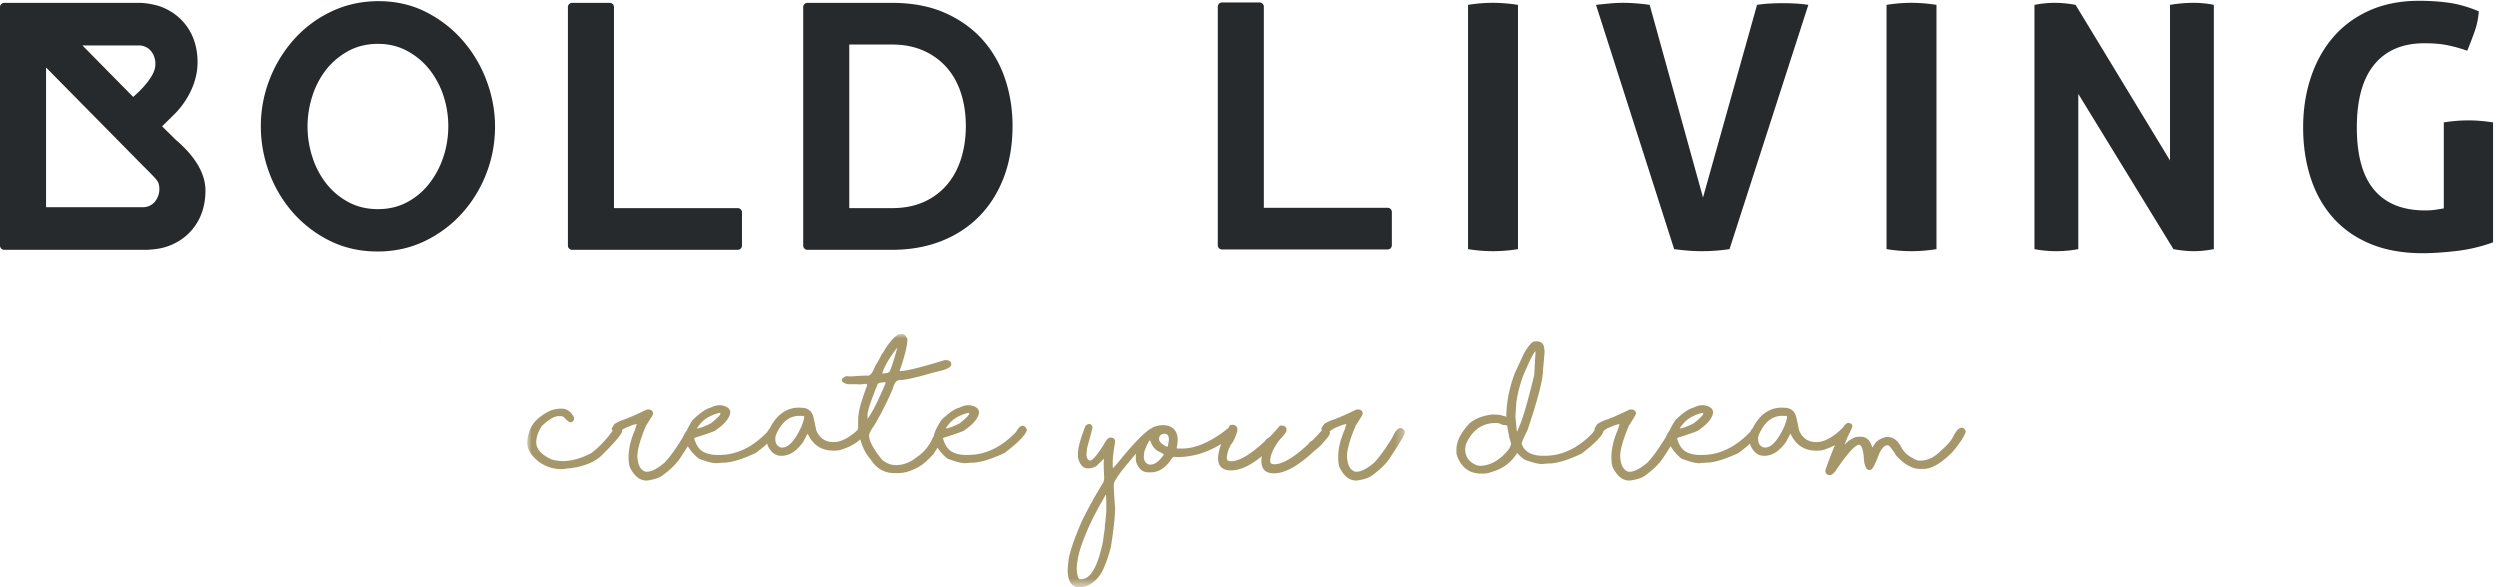
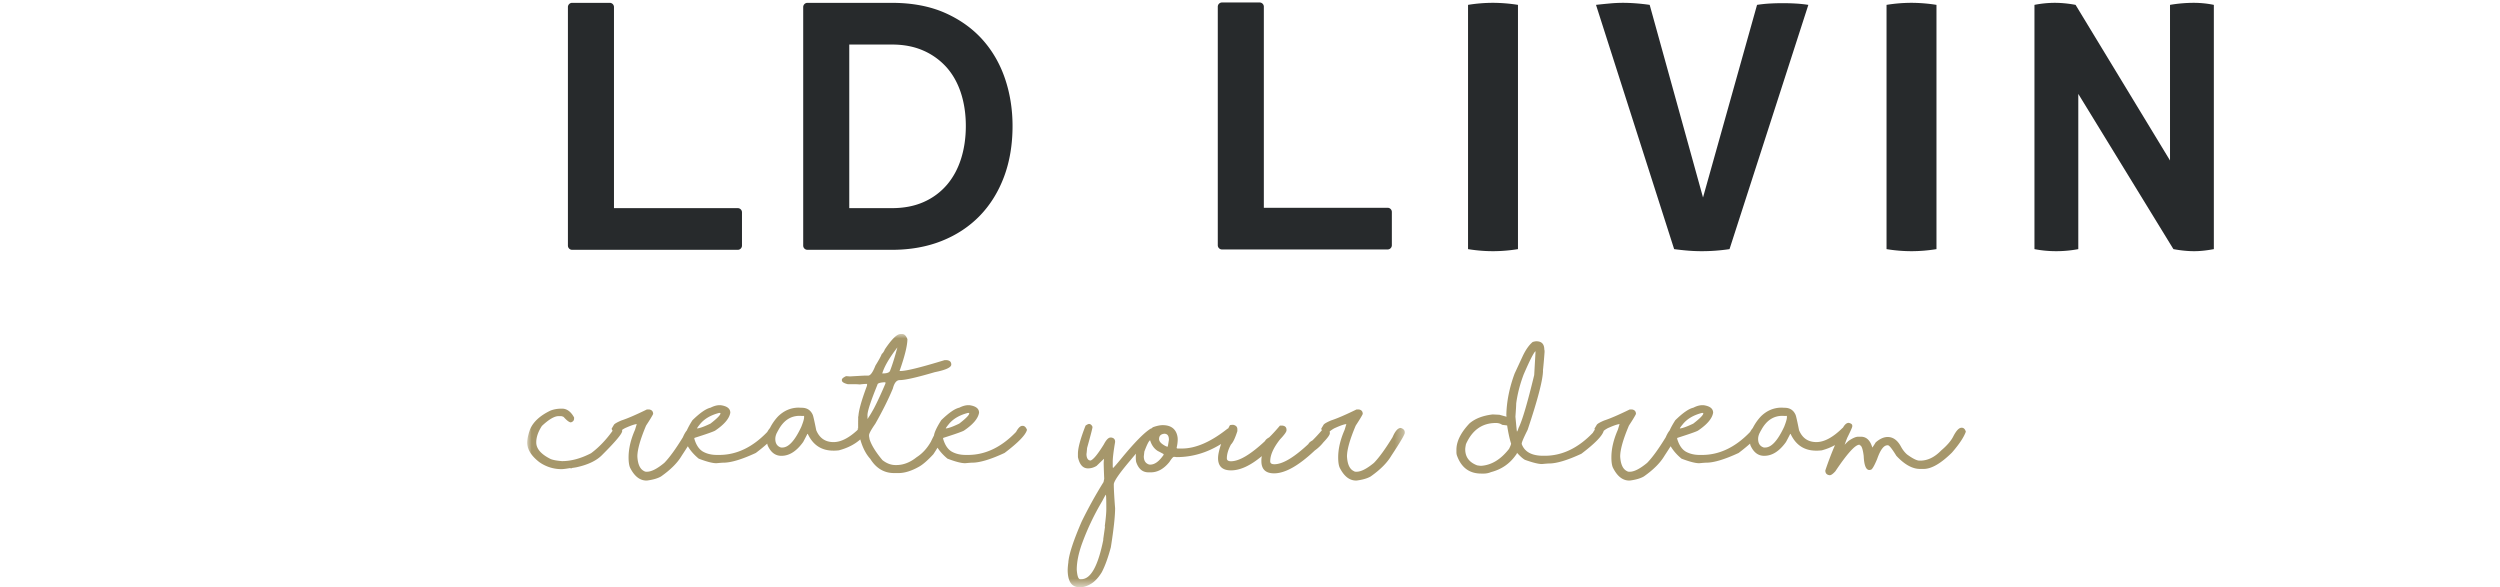
<svg xmlns="http://www.w3.org/2000/svg" xmlns:xlink="http://www.w3.org/1999/xlink" width="281" height="66" viewBox="0 0 281 66" version="1.1">
  <title>BOLDLIVING_LOGO_TAGLINE_LANDSCAPE_CMYK</title>
  <defs>
    <path id="path-1" d="M0 0h98.64v28.397H0z" />
  </defs>
  <g id="BOLDLIVING_LOGO_TAGLINE_LANDSCAPE_CMYK" stroke="none" stroke-width="1" fill="none" fill-rule="evenodd">
-     <path d="M52.053 4.6a13.633 13.633 0 0 0-4.127-3.226C46.318.548 44.511.13 42.555.13c-1.9 0-3.684.391-5.302 1.162a13.257 13.257 0 0 0-4.188 3.112 14.68 14.68 0 0 0-2.751 4.488 14.446 14.446 0 0 0-.997 5.308c0 1.762.314 3.508.936 5.187a14.234 14.234 0 0 0 2.676 4.51 13.457 13.457 0 0 0 4.148 3.171c1.606.797 3.41 1.201 5.366 1.201 1.9 0 3.678-.391 5.283-1.162a13.47 13.47 0 0 0 4.167-3.09 14.447 14.447 0 0 0 2.754-4.47c.661-1.683.996-3.471.996-5.31 0-1.736-.316-3.46-.938-5.129A14.694 14.694 0 0 0 52.053 4.6M42.48 23.506c-1.201 0-2.296-.252-3.255-.757a7.896 7.896 0 0 1-2.496-2.049 9.393 9.393 0 0 1-1.597-2.985 11.13 11.13 0 0 1-.018-6.938 9.46 9.46 0 0 1 1.562-2.969 8.106 8.106 0 0 1 2.498-2.086c.97-.526 2.084-.792 3.306-.792 1.175 0 2.257.255 3.216.757a8.078 8.078 0 0 1 2.498 2.033 9.571 9.571 0 0 1 1.619 2.953c.382 1.116.576 2.301.576 3.527 0 1.153-.18 2.298-.542 3.404a9.95 9.95 0 0 1-1.568 2.992 7.804 7.804 0 0 1-2.493 2.118c-.97.527-2.083.792-3.306.792" id="Fill-1" fill="#272A2C" />
    <path d="M82.926 23.395H69.011V.795a.475.475 0 0 0-.474-.476h-4.23a.474.474 0 0 0-.473.476v26.812c0 .26.212.473.473.473h18.619c.26 0 .473-.213.473-.473v-3.739a.474.474 0 0 0-.473-.473" id="Fill-2" fill="#272A2C" />
-     <path d="M21.694 17.728l-.136-.178c-.635-.803-1.302-1.396-1.664-1.717a8.524 8.524 0 0 1-.252-.229l-1.424-1.403 1.424-1.403c.431-.423 2.565-2.671 2.565-5.812a8.48 8.48 0 0 0-.035-.744c-.114-1.279-.524-2.403-1.217-3.343a6.296 6.296 0 0 0-.88-.962c-.704-.62-1.663-1.135-2.503-1.343-.84-.21-1.465-.273-1.959-.273H.473A.474.474 0 0 0 0 .794v26.812c0 .263.213.473.473.473h16.028c.287 0 1.273-.074 1.964-.274a6.477 6.477 0 0 0 2.498-1.342c.319-.282.614-.603.871-.951.7-.941 1.111-2.07 1.226-3.351.024-.279.034-.516.034-.747 0-1.215-.47-2.453-1.4-3.686zM15.613 5.11c.553 0 1.047.236 1.39.667.409.513.561 1.262.396 1.95-.335 1.414-2.429 3.168-2.429 3.168L9.267 5.11h6.346zM5.177 7.586l10.694 10.841c1.579 1.581 1.868 1.86 1.969 2.245a2.266 2.266 0 0 1-.393 1.951 1.744 1.744 0 0 1-1.393.667H5.177V7.586z" id="Fill-3" fill="#272A2C" />
    <path d="M112.955 8.817c-.572-1.68-1.438-3.163-2.57-4.414-1.138-1.252-2.565-2.257-4.242-2.987C104.466.69 102.492.321 100.27.321h-9.517a.474.474 0 0 0-.473.473v26.812c0 .263.213.473.473.473h9.517c2.041 0 3.917-.335 5.576-.997 1.666-.661 3.106-1.615 4.281-2.827 1.175-1.212 2.092-2.692 2.729-4.396.633-1.693.954-3.612.954-5.698 0-1.879-.287-3.678-.855-5.344M100.27 23.394h-4.813V5.006h4.813c1.313 0 2.493.229 3.511.678a7.556 7.556 0 0 1 2.596 1.865c.707.79 1.252 1.757 1.621 2.873.372 1.13.561 2.387.561 3.739 0 1.332-.183 2.578-.545 3.71-.356 1.116-.89 2.097-1.589 2.913a7.306 7.306 0 0 1-2.591 1.916c-1.029.46-2.227.694-3.564.694" id="Fill-4" fill="#272A2C" />
    <path d="M165.007.547a17.471 17.471 0 0 1 2.788-.229 18.2 18.2 0 0 1 2.825.229v27.455a17.76 17.76 0 0 1-2.788.231c-.941 0-1.884-.077-2.825-.231V.547" id="Fill-5" fill="#272A2C" />
    <path d="M179.391.547c.433-.051.93-.101 1.488-.152a15.978 15.978 0 0 1 1.491-.077c.967 0 1.985.077 3.054.229l5.995 21.651L197.492.547c.507-.077.999-.128 1.469-.152a26.006 26.006 0 0 1 2.825 0c.471.024.962.075 1.472.152l-8.86 27.455a21.323 21.323 0 0 1-3.13.231c-.511 0-1.008-.021-1.491-.058a29.885 29.885 0 0 1-1.603-.173L179.391.547" id="Fill-6" fill="#272A2C" />
    <path d="M212.047.547a17.471 17.471 0 0 1 2.788-.229 18.2 18.2 0 0 1 2.825.229v27.455a17.73 17.73 0 0 1-2.788.231c-.941 0-1.884-.077-2.825-.231V.547" id="Fill-7" fill="#272A2C" />
    <path d="M228.673.547a11.936 11.936 0 0 1 2.254-.229c.762 0 1.552.077 2.368.229l10.614 17.489V.547a16.137 16.137 0 0 1 2.636-.229c.789 0 1.552.077 2.291.229v27.455c-.816.154-1.555.231-2.216.231-.713 0-1.489-.077-2.328-.231L233.6 10.553v17.449c-.816.154-1.642.231-2.482.231-.84 0-1.656-.077-2.445-.231V.547" id="Fill-8" fill="#272A2C" />
-     <path d="M274.683 13.759a17.358 17.358 0 0 1 2.751-.228c.89 0 1.82.077 2.785.228v13.479a18.141 18.141 0 0 1-4.141.976c-1.44.165-2.692.247-3.763.247-2.24 0-4.199-.351-5.881-1.05-1.68-.699-3.08-1.68-4.199-2.939-1.121-1.262-1.961-2.756-2.519-4.489-.561-1.73-.843-3.614-.843-5.65 0-2.038.293-3.928.88-5.671.585-1.743 1.432-3.253 2.538-4.526 1.108-1.273 2.471-2.264 4.087-2.979 1.616-.712 3.455-1.068 5.517-1.068 1.223 0 2.363.077 3.418.228 1.055.154 2.158.473 3.303.954a8.415 8.415 0 0 1-.457 2.235 44.634 44.634 0 0 1-.84 2.195 17.26 17.26 0 0 0-2.367-.648c-.689-.128-1.505-.191-2.445-.191-2.443 0-4.322.797-5.632 2.386-1.313 1.592-1.966 3.952-1.966 7.085 0 3.131.648 5.467 1.945 7.006 1.3 1.541 3.21 2.312 5.73 2.312a8.11 8.11 0 0 0 1.164-.077c.342-.051.653-.101.935-.152v-9.663" id="Fill-9" fill="#272A2C" />
    <path d="M155.971 23.355h-13.915V.755a.475.475 0 0 0-.473-.476h-4.231a.475.475 0 0 0-.473.476v26.812c0 .26.213.473.473.473h18.619a.474.474 0 0 0 .473-.473v-3.739a.473.473 0 0 0-.473-.473" id="Fill-10" fill="#272A2C" />
-     <path d="M42.815 38.292l-.082-.175v.002c.024.056.048.107.066.173h.016" id="Fill-11" fill="#A8986C" />
-     <path d="M64.072 52.693l.17-.085h-.005l-.165.024v.061" id="Fill-12" fill="#A6976B" />
+     <path d="M64.072 52.693l.17-.085h-.005v.061" id="Fill-12" fill="#A6976B" />
    <path d="M96.444 46.768c-.011-.053-.021-.088-.04-.088l.04.088" id="Fill-13" fill="#A6976B" />
-     <path d="M97.519 46.92a.402.402 0 0 0 .026.109l.016-.019-.042-.09" id="Fill-14" fill="#A6976B" />
    <g id="Group-18" transform="translate(59.259 37.543)">
      <mask id="mask-2" fill="#fff">
        <use xlink:href="#path-1" />
      </mask>
      <path d="M55.684 10.322h-.03c-.226 0-.462.229-.709.686-1.653 1.722-3.455 2.583-5.403 2.583h-.266c-.6 0-1.124-.125-1.565-.375-.439-.257-.76-.741-.967-1.451v-.029c0-.026.013-.05.045-.069 1.283-.407 2.046-.675 2.288-.802 1.034-.694 1.602-1.366 1.711-2.018 0-.462-.361-.746-1.084-.847h-.133c-.305 0-.64.095-1.004.281-.508.112-1.183.582-2.031 1.406-.491.771-.755 1.334-.816 1.717-.103.199-.22.433-.35.707-.434.757-.965 1.334-1.595 1.733-.733.59-1.496.885-2.288.885h-.091c-.507 0-.996-.184-1.469-.556-.747-.893-1.228-1.669-1.441-2.331l-.063-.358v-.109c0-.186.236-.619.707-1.297.823-1.451 1.48-2.772 1.971-3.957.157-.627.415-.941.769-.941.605 0 1.918-.298 3.943-.893 1.236-.245 1.853-.531 1.853-.856 0-.3-.178-.465-.532-.497h-.215c-2.663.816-4.313 1.223-4.954 1.223-.077-.005-.117-.003-.117.008a.1.1 0 0 1 .014-.04c.582-1.658.871-2.841.871-3.548C42.587.2 42.398 0 42.165 0h-.208c-.398 0-.983.574-1.756 1.72-.093.234-.21.409-.349.526-.111.287-.35.72-.714 1.308-.29.746-.561 1.121-.811 1.121h-.385c-.075 0-.636.032-1.683.093a9.067 9.067 0 0 0-.422-.032c-.314.149-.47.285-.47.407v.061c0 .183.22.327.661.436h.763c.17 0 .372.01.598.029a7.54 7.54 0 0 1 .685-.061c.086.016.125.003.125-.037v.061c0 .09-.005.162-.021.212-.635 1.701-.951 2.86-.951 3.468l-.043-.087c.021.101.024.289.011.584 0 .056.002.088.008.093a.438.438 0 0 0-.008.131v.603c0 .032.002.056.005.085-.003 0-.003.003-.005.003v-.088h-.08l.053.114c-.991.928-1.903 1.398-2.734 1.398-.931 0-1.579-.446-1.948-1.337-.202-1.015-.333-1.589-.391-1.727-.234-.524-.638-.789-1.22-.795l-.398-.016c-.867.016-1.627.346-2.281.986a5.517 5.517 0 0 0-.914 1.313c-.098.112-.197.25-.298.436-1.653 1.722-3.454 2.583-5.402 2.583h-.269c-.598 0-1.121-.125-1.562-.375-.439-.257-.763-.741-.968-1.451v-.029c0-.026.014-.05.043-.069 1.286-.407 2.049-.675 2.288-.802 1.034-.694 1.605-1.366 1.714-2.018 0-.462-.361-.746-1.087-.847h-.13c-.306 0-.641.095-1.005.281-.507.112-1.185.582-2.03 1.406a9.01 9.01 0 0 0-.643 1.159c-.146.173-.293.425-.436.76-.808 1.318-1.504 2.28-2.089 2.878-.802.664-1.451.994-1.943.994h-.116a.413.413 0 0 1-.208-.069c-.457-.218-.712-.765-.76-1.643 0-.767.327-1.926.981-3.476.438-.667.701-1.1.792-1.304 0-.287-.146-.455-.436-.505h-.268c-1.249.611-2.198 1.02-2.849 1.23-.458.194-.737.351-.843.473l-.271.457c.021.093.061.17.109.237-.736 1.026-1.541 1.871-2.421 2.522-1.143.592-2.23.887-3.263.887-.551-.042-.973-.116-1.263-.228-1.087-.537-1.632-1.159-1.632-1.874 0-.59.213-1.209.636-1.855.781-.733 1.406-1.1 1.868-1.1h.295a.83.83 0 0 1 .274.09c.369.41.643.612.818.612.242-.072.362-.216.362-.436v-.115c-.359-.661-.814-.993-1.366-.993-.503 0-.939.077-1.313.231-1.132.545-1.884 1.23-2.254 2.054C.111 11.284 0 11.8 0 12.217c0 .744.446 1.467 1.342 2.169a4.294 4.294 0 0 0 2.532.802c.168 0 .489-.04.96-.122h.143c.346-.048.553-.082.604-.098 1.288-.287 2.242-.75 2.856-1.39 1.491-1.488 2.238-2.379 2.238-2.676 0-.046-.011-.08-.016-.12.165-.114.316-.202.452-.255.569-.252.962-.383 1.196-.404v.016l-.192.632c-.483 1.095-.722 2.129-.722 3.096 0 .513.055.899.167 1.154.484.967 1.1 1.451 1.847 1.451h.043c.68-.088 1.209-.239 1.589-.46 1.087-.763 1.865-1.544 2.333-2.344.263-.398.486-.744.68-1.052.298.502.705.967 1.226 1.395.895.343 1.557.513 1.985.513.433-.04.696-.061.789-.061.859 0 2.07-.364 3.641-1.093.505-.382.93-.73 1.283-1.049.017.069.03.135.054.21.348.773.858 1.161 1.528 1.161h.029c.877 0 1.685-.518 2.429-1.552.33-.616.486-.925.473-.925l.059.04c.587 1.236 1.538 1.855 2.856 1.855h.12c.117 0 .284-.011.502-.032.978-.258 1.781-.67 2.411-1.228.263.923.637 1.653 1.124 2.185.662 1.066 1.557 1.597 2.689 1.597h.471c.704 0 1.483-.242 2.333-.725.439-.25.97-.715 1.597-1.393.173-.26.327-.505.468-.733.287.438.656.85 1.119 1.23.895.343 1.557.513 1.985.513.433-.04.696-.061.792-.061.856 0 2.068-.364 3.638-1.093 1.542-1.166 2.381-2.032 2.52-2.599-.115-.297-.277-.449-.489-.449zm-34.11-1.453h.066c.053 0 .08.018.08.055 0 .184-.375.567-1.122 1.146-.717.345-1.214.523-1.512.547.019-.071.117-.215.301-.441.488-.622 1.217-1.055 2.187-1.307zm9.546.505c0 .183-.104.534-.311 1.055-.723 1.552-1.435 2.33-2.134 2.33h-.146c-.428-.133-.644-.457-.644-.97 0-.21.056-.428.16-.653.042-.07.077-.136.104-.2l.082-.141c.587-1.084 1.398-1.615 2.432-1.597.303.016.457.013.457-.008v.184zm8.778-4.912c.215-.77.786-1.756 1.708-2.957-.289 1.081-.563 1.961-.821 2.62-.074.204-.343.305-.805.305-.064 0-.093.014-.082.04v-.008zm-1.611 5.023l-.042.056v-.197l.016.032a1.605 1.605 0 0 1-.016-.26c0-.449.374-1.587 1.121-3.418 0-.146.247-.239.739-.274h.141c.013 0 .021.019.021.054v.085c-.478 1.124-.911 2.064-1.308 2.819-.297.534-.515.893-.659 1.085l.027.053c-.016 0-.029-.014-.04-.035zm11.247-.616h.066c.054 0 .083.018.083.055 0 .184-.375.567-1.124 1.146-.718.345-1.215.523-1.513.547.019-.071.117-.215.303-.441.487-.622 1.215-1.055 2.185-1.307z" id="Fill-15" fill="#A6976B" mask="url(#mask-2)" />
      <path d="M98.183 10.558c-.314 0-.622.348-.923 1.047-.808 1.318-1.504 2.281-2.091 2.881-.803.662-1.449.992-1.94.992h-.12a.397.397 0 0 1-.204-.07c-.46-.218-.713-.765-.763-1.642 0-.768.327-1.927.983-3.473.439-.67.702-1.103.789-1.308 0-.284-.143-.454-.435-.505h-.266c-1.249.611-2.201 1.021-2.849 1.23-.457.195-.739.351-.842.474l-.274.459c.016.064.042.12.072.173a18.38 18.38 0 0 1-1.053 1.14c-.258.144-.409.279-.457.404-1.626 1.52-2.902 2.278-3.832 2.278-.311 0-.465-.109-.465-.33 0-.712.369-1.533 1.105-2.466.484-.51.726-.848.726-1.015v-.061c0-.272-.146-.426-.436-.468h-.303c-.433.515-.837.957-1.212 1.323-.255.141-.409.277-.457.404-1.624 1.518-2.902 2.278-3.832 2.278-.311 0-.465-.112-.465-.33 0-.462.154-.983.465-1.557.226-.215.465-.715.717-1.499v-.213c0-.265-.156-.43-.465-.497h-.053c-.218.011-.324.03-.324.062-.008 0-.069.114-.175.329-.04.024-.083.045-.128.075-1.858 1.467-3.553 2.2-5.095 2.2h-.443c-.093 0-.141-.029-.141-.09.08-.343.119-.657.119-.941 0-.229-.045-.457-.133-.688-.247-.606-.765-.909-1.557-.909-.297 0-.659.077-1.087.228-.072.051-.133.104-.199.154-.021.003-.037.003-.059.008-.744.457-1.87 1.608-3.38 3.453-.444.539-.728.863-.858.98a.627.627 0 0 1-.03-.215v-.521c0-.407.088-1.135.266-2.185v-.045c0-.271-.146-.425-.436-.467h-.071c-.24 0-.489.255-.755.765-.71 1.151-1.217 1.759-1.52 1.826-.022-.016-.056-.024-.112-.024-.215-.096-.324-.338-.324-.726.013-.042.037-.268.069-.664.404-1.44.609-2.235.609-2.368-.088-.226-.229-.338-.42-.338a1.167 1.167 0 0 0-.362.192c-.571 1.459-.856 2.506-.856 3.149v.388c.181.848.559 1.268 1.13 1.268.335 0 .656-.093.967-.282.54-.523.821-.792.84-.802-.008-.008-.013.031-.013.122a4.008 4.008 0 0 0-.029.313c0 .255.018.861.058 1.818l-.074.367a49.618 49.618 0 0 0-2.451 4.425c-.925 2.128-1.427 3.656-1.507 4.581.003 0 .003-.005.006-.005a7.543 7.543 0 0 0-.08.848c0 1.313.436 1.969 1.308 1.969h.178c.284 0 .616-.098.996-.298.492-.257.944-.72 1.35-1.382.37-.707.71-1.645 1.021-2.811.319-2.017.478-3.479.478-4.385-.098-1.268-.146-2.163-.146-2.682 0-.34.625-1.249 1.874-2.718.21-.258.417-.503.616-.731-.008.095-.018.188-.018.287v.154c0 .167.013.324.037.473.257.789.72 1.183 1.387 1.183h.268c.768 0 1.467-.391 2.095-1.175.239-.377.403-.566.504-.566.072 0 .176.011.309.029 1.754 0 3.415-.494 4.988-1.475-.226.686-.343 1.217-.343 1.584 0 .92.484 1.382 1.454 1.382 1.034 0 2.19-.534 3.471-1.605a2.29 2.29 0 0 0-.054.558c0 .922.476 1.382 1.428 1.382 1.238 0 2.763-.859 4.576-2.573a4.55 4.55 0 0 0 .967-.916c.484-.505.723-.843.723-1.01V11.1a.607.607 0 0 0-.021-.148c.258-.205.484-.348.68-.423.569-.255.962-.385 1.193-.406v.015l-.191.636c-.481 1.095-.723 2.126-.723 3.093 0 .513.056.898.17 1.153.484.968 1.098 1.451 1.847 1.451h.043c.68-.087 1.209-.239 1.586-.457 1.09-.765 1.866-1.546 2.334-2.346.922-1.396 1.424-2.235 1.507-2.522v-.091c0-.244-.152-.409-.457-.497zM64.912 21.643c.019 0 .03-.016.04-.037l-.215 1.504c.011 0 .019-.016.027-.029-.593 2.982-1.417 4.475-2.472 4.475h-.149c-.196 0-.321-.356-.374-1.068 0-.837.191-1.799.576-2.889a28.372 28.372 0 0 1 2.296-4.834c.24-.465.372-.696.396-.696.035 0 .054.536.054 1.613 0 .406-.059 1.06-.179 1.961zm6.61-8.044c-.497.717-.991 1.079-1.486 1.079a.488.488 0 0 1-.242-.048c-.324-.144-.489-.433-.489-.877.04-.338.059-.513.059-.529.29-.784.505-1.212.648-1.281.16.531.441.933.853 1.199.447.228.67.35.67.366l-.013.091zm.465-.939h-.029c-.069 0-.178-.045-.327-.13-.407-.234-.611-.473-.611-.72 0-.359.196-.561.59-.601.345 0 .518.226.518.678-.08.516-.128.773-.141.773z" id="Fill-17" fill="#A6976B" mask="url(#mask-2)" />
    </g>
    <path d="M220.503 48.078h-.029c-.284 0-.595.33-.93.986-.253.495-.702 1.016-1.353 1.566-.741.765-1.528 1.145-2.355 1.145h-.087c-.295 0-.76-.231-1.395-.693-.272-.24-.5-.537-.689-.888-.388-.718-.885-1.076-1.491-1.076-.438 0-.887.204-1.35.611a9.474 9.474 0 0 1-.374.579c-.234-.81-.662-1.222-1.287-1.222h-.297c-.263 0-.628.157-1.085.467a6.787 6.787 0 0 0-.441.436c.056-.17.146-.414.279-.757.383-.773.577-1.207.577-1.3v-.09c0-.149-.133-.252-.399-.314-.239 0-.454.192-.651.55l-.029.008c-1.079 1.069-2.062 1.603-2.953 1.603-.93 0-1.581-.444-1.95-1.334-.202-1.015-.332-1.589-.391-1.728-.231-.523-.638-.789-1.217-.794l-.399-.016c-.866.016-1.629.343-2.283.986a5.585 5.585 0 0 0-.914 1.313 2.311 2.311 0 0 0-.297.435c-1.653 1.723-3.455 2.584-5.403 2.584h-.266c-.601 0-1.121-.125-1.565-.375-.439-.26-.76-.744-.968-1.451v-.032c0-.024.016-.048.043-.066 1.286-.41 2.049-.675 2.291-.803 1.033-.694 1.605-1.366 1.711-2.017 0-.465-.361-.747-1.084-.848h-.133c-.306 0-.64.093-1.005.282-.507.112-1.182.579-2.03 1.406-.29.454-.5.837-.64 1.156-.149.175-.293.428-.436.762-.808 1.319-1.504 2.278-2.092 2.879-.802.661-1.448.994-1.94.994h-.119a.436.436 0 0 1-.208-.07c-.457-.217-.709-.765-.76-1.642 0-.768.327-1.927.984-3.476.438-.667.699-1.103.789-1.305 0-.287-.146-.454-.436-.505h-.266c-1.251.611-2.2 1.021-2.849 1.231-.459.191-.738.35-.842.473l-.274.457c.011.042.029.074.045.111a2.625 2.625 0 0 0-.223.349c-1.653 1.722-3.455 2.583-5.403 2.583h-.265c-1.236-.022-2.012-.46-2.326-1.316v-.053c0-.149.221-.662.662-1.544 1.153-3.442 1.73-5.671 1.73-6.684-.005 0-.008.014-.011.019.054-.452.117-1.146.186-2.081 0-.173-.01-.261-.029-.261 0-.632-.297-.948-.893-.948-.098 0-.236.026-.412.077-.396.327-.765.845-1.108 1.557l-.925 1.996c-.584 1.579-.895 3.125-.93 4.637.011.091.016.16.021.213l-.802-.22-.752-.038c-1.109.131-1.978.468-2.607 1.008-.96 1.017-1.451 1.987-1.47 2.91v.337c0 .096.013.197.037.298.487 1.427 1.433 2.123 2.836 2.094.388.018.723-.035 1.004-.162 1.175-.301 2.105-.936 2.791-1.908.106-.131.149-.221.133-.274.374.412.675.68.901.8.879.316 1.517.473 1.91.473.434-.04.697-.061.792-.061.856 0 2.068-.364 3.639-1.093 1.528-1.156 2.365-2.017 2.514-2.583.215-.164.409-.284.579-.35.571-.253.965-.383 1.196-.404v.016l-.191.632c-.481 1.095-.723 2.126-.723 3.096 0 .513.055.898.17 1.151.481.97 1.097 1.454 1.844 1.454h.045c.678-.088 1.209-.24 1.587-.46 1.089-.763 1.865-1.544 2.333-2.344.263-.399.487-.747.681-1.053.297.5.704.968 1.225 1.396.895.34 1.557.513 1.985.513.433-.043.696-.062.792-.062.856 0 2.067-.364 3.638-1.092.508-.385.93-.733 1.286-1.05.014.067.027.136.051.21.351.774.858 1.159 1.528 1.159h.029c.877 0 1.688-.516 2.429-1.549.332-.617.489-.925.473-.925l.059.037c.587 1.238 1.538 1.858 2.859 1.858h.117c.12 0 .284-.011.502-.032a6.355 6.355 0 0 0 1.499-.596c-.406.955-.77 1.906-1.087 2.857 0 .311.157.487.465.529h.046c.143 0 .348-.146.613-.436 1.335-1.993 2.233-2.987 2.695-2.987h.029c.016 0 .022.019.022.061.196 0 .345.399.444 1.199.045 1.055.257 1.581.643 1.581l.146-.029c.143 0 .383-.399.717-1.193.359-1.039.747-1.558 1.159-1.558h.059c.148 0 .462.394.946 1.183.919.983 1.807 1.475 2.657 1.475h.412c.877 0 1.935-.611 3.176-1.834.818-.938 1.339-1.722 1.565-2.352-.087-.295-.242-.444-.457-.444m-50.887 2.376c-.93 1.191-1.975 1.826-3.139 1.903-.093 0-.241-.018-.449-.053-.89-.338-1.336-.938-1.336-1.804 0-.117.026-.311.082-.58.704-1.584 1.826-2.376 3.367-2.376.274 0 .508.069.699.205.375.048.563.072.563.077.123.816.272 1.494.442 2.033 0 .09-.075.29-.229.595m1.071-2.352c-.082.269-.143.404-.183.404-.011 0-.067-.558-.17-1.671.058-.798.087-1.286.087-1.475-.002 0-.002.005-.002.005.141-1.071.42-2.166.845-3.285.688-1.589 1.127-2.45 1.323-2.604a.133.133 0 0 0 .006.069l-.149 2.612c-.763 3.155-1.348 5.135-1.757 5.945m20.615-1.69h.066c.056 0 .083.019.083.053 0 .186-.375.566-1.125 1.148-.714.343-1.214.521-1.512.548.019-.075.117-.218.303-.441.487-.622 1.215-1.058 2.185-1.308m9.546.505c0 .184-.104.534-.309 1.055-.725 1.552-1.435 2.328-2.134 2.328h-.148c-.428-.13-.644-.454-.644-.967 0-.213.059-.431.163-.657.039-.066.074-.133.101-.194.029-.047.053-.095.085-.143.584-1.084 1.395-1.619 2.429-1.597.305.016.457.013.457-.008v.183" id="Fill-19" fill="#A6976B" />
  </g>
</svg>